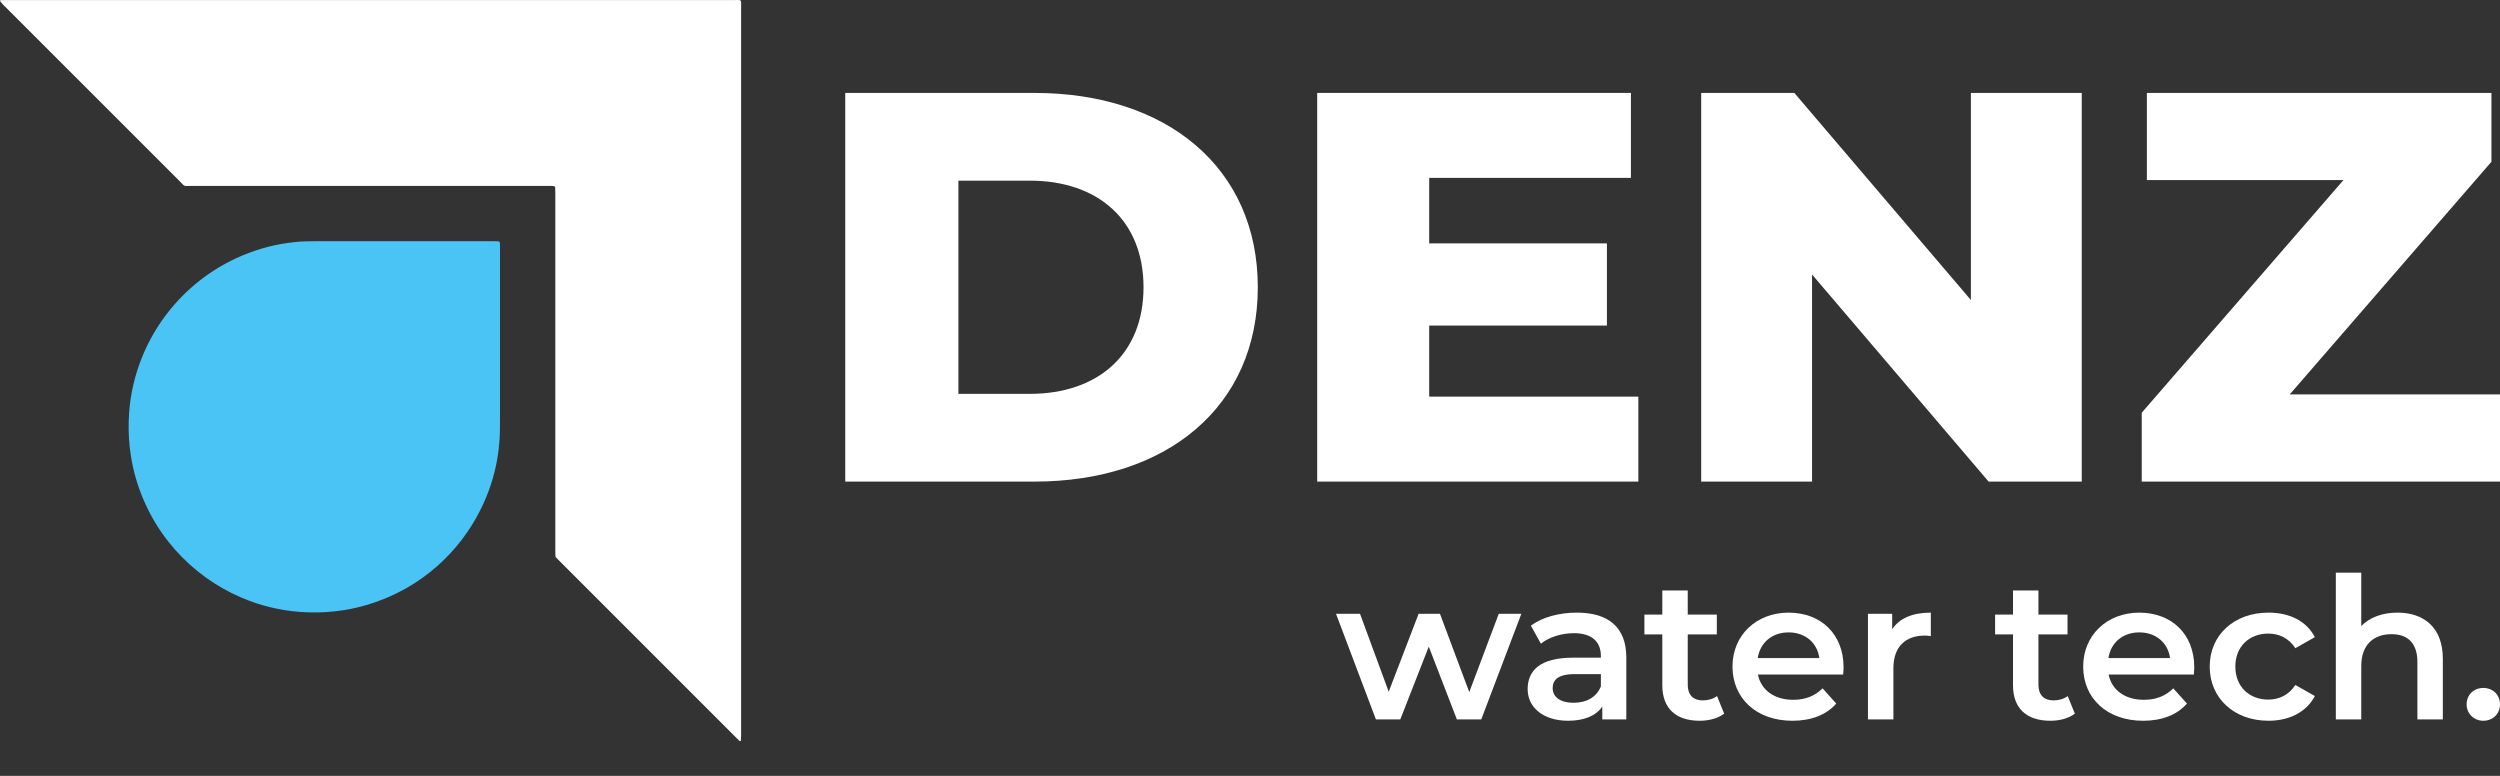
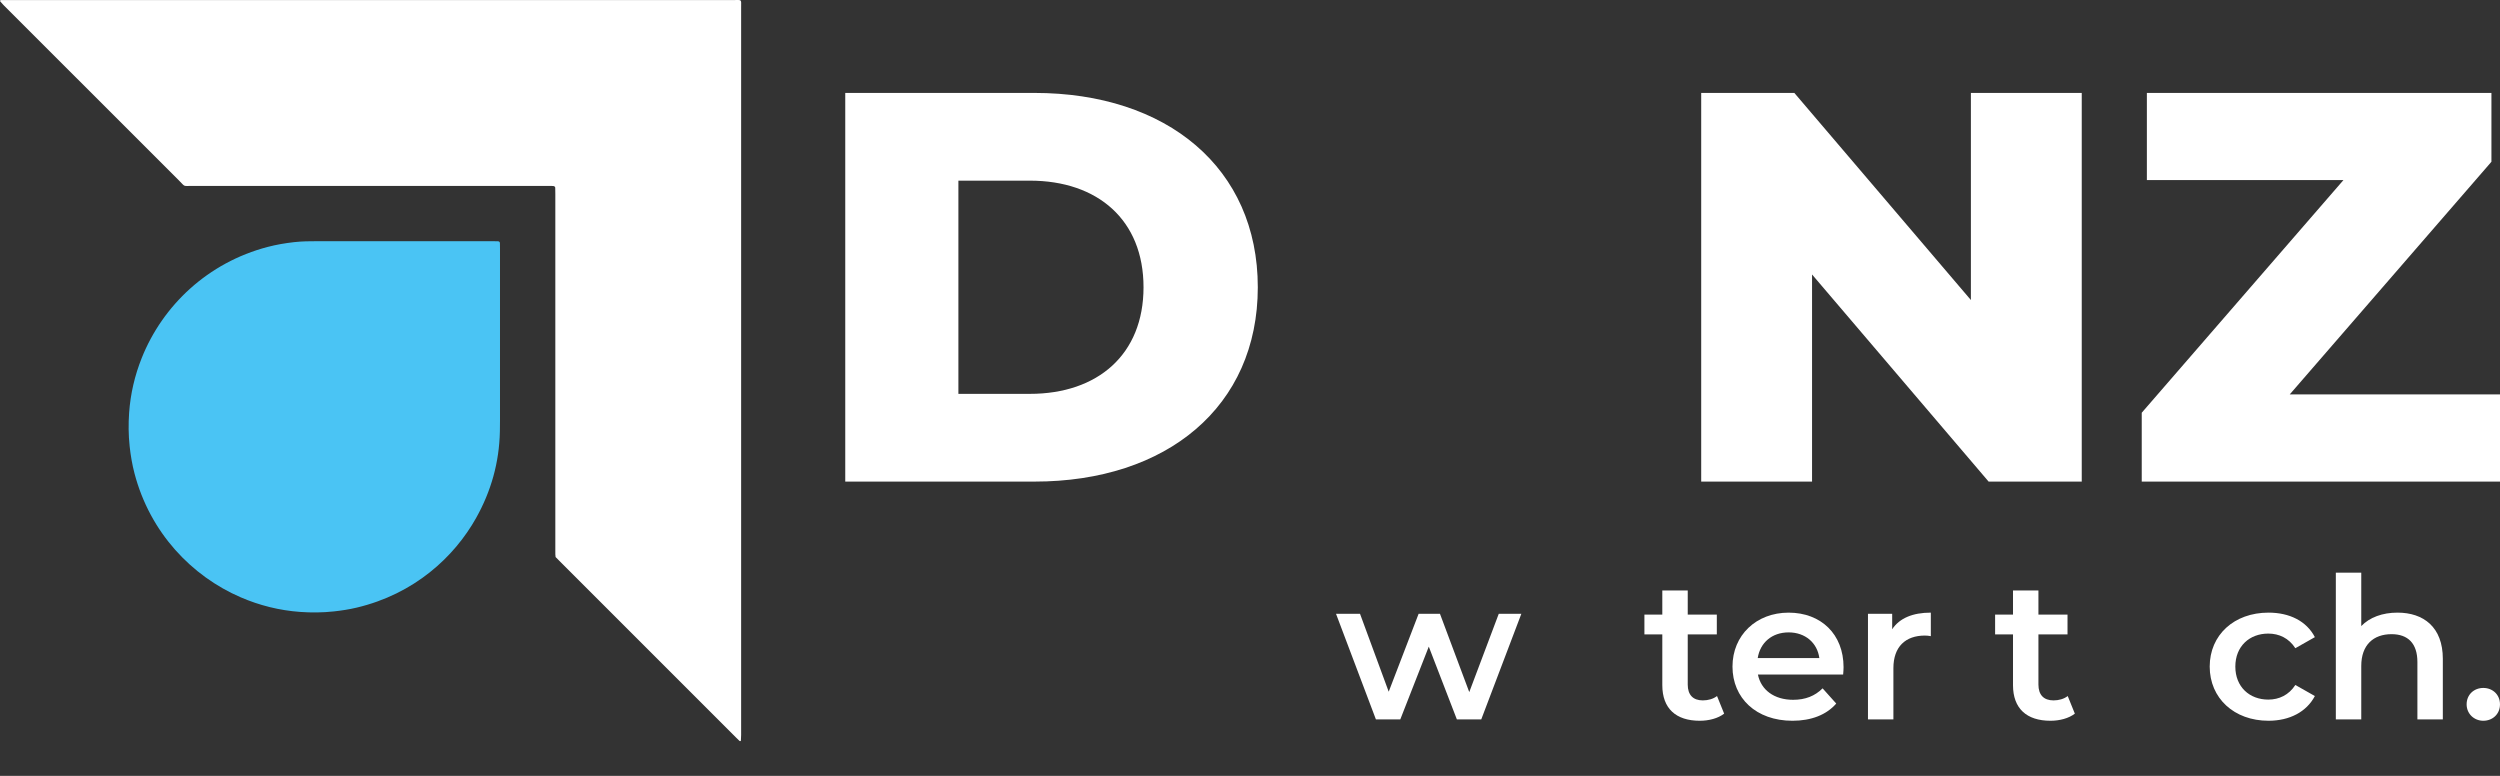
<svg xmlns="http://www.w3.org/2000/svg" id="Layer_1" viewBox="0 0 3427.85 1063.84">
  <rect x="0" y="0" width="3427.85" height="1063.84" fill="#333333" stroke="none" />
  <defs>
    <style>.cls-1{fill:#fff;}.cls-2{fill:#4ac4f4;}</style>
  </defs>
  <path class="cls-1" d="M761.79,763.76c-.13-1.32-.31-2.51-.34-3.71-.05-2.41-.02-4.81-.02-7.22V266.04c0-2.89-.05-5.78-.13-8.66-.03-1.13-1.17-2.17-2.39-2.28-.96-.08-1.92-.14-2.88-.15-2.41-.02-4.81,0-7.22,0-161.78,0-323.56,0-485.35-.03-13.11,0-9.03,1.59-18.09-7.46C165.15,167.32,84.98,87.12,4.81,6.93,3.12,5.24,1.58,3.4,.04,1.57-.1,1.4,.18,.63,.48,.4,.82,.14,1.39,.11,1.86,.11c2.41-.04,4.81-.06,7.22-.06C341.31,.05,673.54,.05,1005.78,.07c11.92,0,10.42-1.57,10.42,10.23,.02,332.47,.02,664.93,0,997.4,0,2.64-.16,5.28-.34,7.91-.02,.25-.73,.65-1.09,.62-.42-.03-.87-.4-1.21-.73-1.57-1.49-3.11-3.01-4.65-4.54-79.67-79.67-159.34-159.34-239.01-239.01-2.72-2.72-5.42-5.46-8.11-8.18h0Z" />
  <path class="cls-2" d="M546.89,330.74h128.53c2.41,0,4.81,0,7.22,.06,1.75,.04,2.78,.96,2.82,2.53,.07,2.41,.09,4.81,.09,7.22v236.84c0,4.81-.04,9.63-.15,14.44-.92,42.22-11.97,81.68-32.62,118.45-30.11,53.61-84.69,104.13-163.86,122.9-10.3,2.44-20.76,4.04-31.3,5.18-15.38,1.67-30.78,1.8-46.14,.68-28.3-2.07-55.52-8.83-81.6-20.1-66.87-28.91-124.21-88.4-145.53-170.07-3.16-12.11-5.24-24.43-6.59-36.9-1.66-15.38-1.8-30.78-.71-46.14,1.84-25.85,7.66-50.86,17.27-74.95,28.78-72.1,90.69-130.85,172.74-152.31,11.88-3.11,23.96-5.18,36.18-6.55,10.8-1.21,21.6-1.31,32.44-1.3,37.07,.03,74.13,.01,111.2,.01h0Z" />
  <g>
    <path class="cls-1" d="M1158.96,127.41h259.33c181.76,0,306.33,102.78,306.33,266.46s-124.57,266.46-306.33,266.46h-259.33V127.41Zm253.06,412.63c93.23,0,155.91-54.05,155.91-146.17s-62.68-146.17-155.91-146.17h-97.93v292.34h97.93Z" />
-     <path class="cls-1" d="M2246.39,543.84v116.48h-440.31V127.41h430.12v116.48h-276.56v89.83h243.66v112.67h-243.66v97.45h286.75Z" />
    <path class="cls-1" d="M2854.36,127.41V660.32h-127.7l-242.09-283.97v283.97h-151.99V127.41h127.7l242.09,283.97V127.41h151.99Z" />
    <path class="cls-1" d="M3427.85,540.8v119.52h-491.23v-94.4l276.56-318.99h-269.51V127.41h472.43v94.4l-276.56,318.99h288.31Z" />
  </g>
  <g>
    <path class="cls-1" d="M2085.97,841.63l-54.95,144.73h-33.47l-38.49-99.74-39.05,99.74h-33.47l-54.67-144.73h32.91l39.33,106.79,41-106.79h29.29l40.16,107.33,40.44-107.33h30.97Z" />
-     <path class="cls-1" d="M2229.89,901.53v84.83h-32.91v-17.62c-8.37,12.47-24.54,19.51-46.86,19.51-34.03,0-55.5-18.16-55.5-43.37s16.73-43.09,61.92-43.09h38.49v-2.17c0-19.79-12.27-31.44-37.09-31.44-16.74,0-34.03,5.42-45.18,14.37l-13.67-24.66c15.9-11.93,39.05-17.89,63.03-17.89,42.95,0,67.78,19.79,67.78,61.52h-.01Zm-34.86,39.58v-16.8h-35.98c-23.71,0-30.12,8.67-30.12,19.24,0,12.2,10.6,20.06,28.45,20.06s31.8-7.59,37.65-22.5h0Z" />
    <path class="cls-1" d="M2364.05,978.5c-8.37,6.51-20.92,9.76-33.47,9.76-32.63,0-51.32-16.8-51.32-48.79v-69.66h-24.54v-27.1h24.54v-33.07h34.86v33.07h39.88v27.1h-39.88v68.84c0,14.09,7.25,21.68,20.64,21.68,7.25,0,14.22-1.9,19.52-5.96l9.76,24.12h.01Z" />
    <path class="cls-1" d="M2527.21,924.84h-116.86c4.18,21.14,22.31,34.69,48.25,34.69,16.73,0,29.84-5.15,40.44-15.72l18.69,20.87c-13.39,15.45-34.31,23.58-59.97,23.58-49.93,0-82.28-31.17-82.28-74.26s32.63-73.99,76.98-73.99,75.31,29.54,75.31,74.81c0,2.71-.28,6.78-.56,10.03h0Zm-117.14-22.51h84.51c-2.79-20.87-19.25-35.23-42.12-35.23s-39.05,14.09-42.39,35.23Z" />
    <path class="cls-1" d="M2647.43,840v32.25c-3.07-.54-5.58-.81-8.09-.81-26.5,0-43.23,15.18-43.23,44.72v70.2h-34.86v-144.73h33.19v21.14c10.04-15.18,28.17-22.77,52.99-22.77h0Z" />
    <path class="cls-1" d="M2844.9,978.5c-8.37,6.51-20.92,9.76-33.47,9.76-32.63,0-51.32-16.8-51.32-48.79v-69.66h-24.54v-27.1h24.54v-33.07h34.86v33.07h39.88v27.1h-39.88v68.84c0,14.09,7.25,21.68,20.64,21.68,7.25,0,14.22-1.9,19.52-5.96l9.76,24.12h.01Z" />
-     <path class="cls-1" d="M3008.06,924.84h-116.86c4.18,21.14,22.31,34.69,48.25,34.69,16.73,0,29.84-5.15,40.44-15.72l18.69,20.87c-13.39,15.45-34.31,23.58-59.97,23.58-49.93,0-82.28-31.17-82.28-74.26s32.63-73.99,76.98-73.99,75.31,29.54,75.31,74.81c0,2.71-.28,6.78-.56,10.03h0Zm-117.14-22.51h84.51c-2.79-20.87-19.25-35.23-42.12-35.23s-39.05,14.09-42.39,35.23Z" />
    <path class="cls-1" d="M3029.82,913.99c0-43.37,33.47-73.99,80.61-73.99,29.01,0,52.16,11.65,63.59,33.61l-26.78,15.18c-8.93-13.82-22.31-20.06-37.1-20.06-25.66,0-45.18,17.35-45.18,45.26s19.52,45.26,45.18,45.26c14.78,0,28.17-6.23,37.1-20.06l26.78,15.18c-11.44,21.68-34.58,33.88-63.59,33.88-47.14,0-80.61-30.9-80.61-74.26Z" />
    <path class="cls-1" d="M3349.46,903.42v82.94h-34.86v-78.6c0-25.75-13.11-38.22-35.42-38.22-24.82,0-41.56,14.64-41.56,43.64v73.18h-34.86v-201.11h34.86v73.18c11.43-11.92,29.01-18.43,49.65-18.43,35.7,0,62.2,19.79,62.2,63.42h0Z" />
    <path class="cls-1" d="M3382.09,965.76c0-13.55,10.32-22.5,22.87-22.5s22.87,8.94,22.87,22.5-10.32,22.5-22.87,22.5-22.87-9.49-22.87-22.5Z" />
  </g>
</svg>